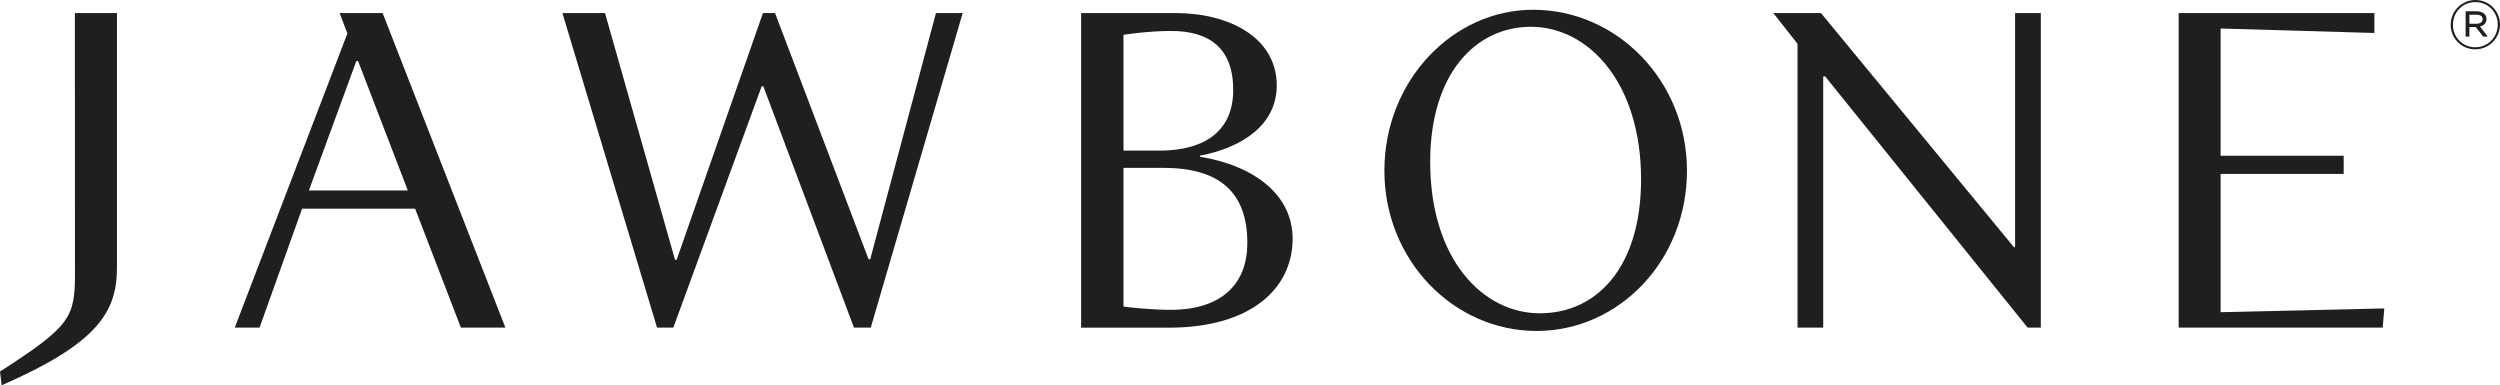
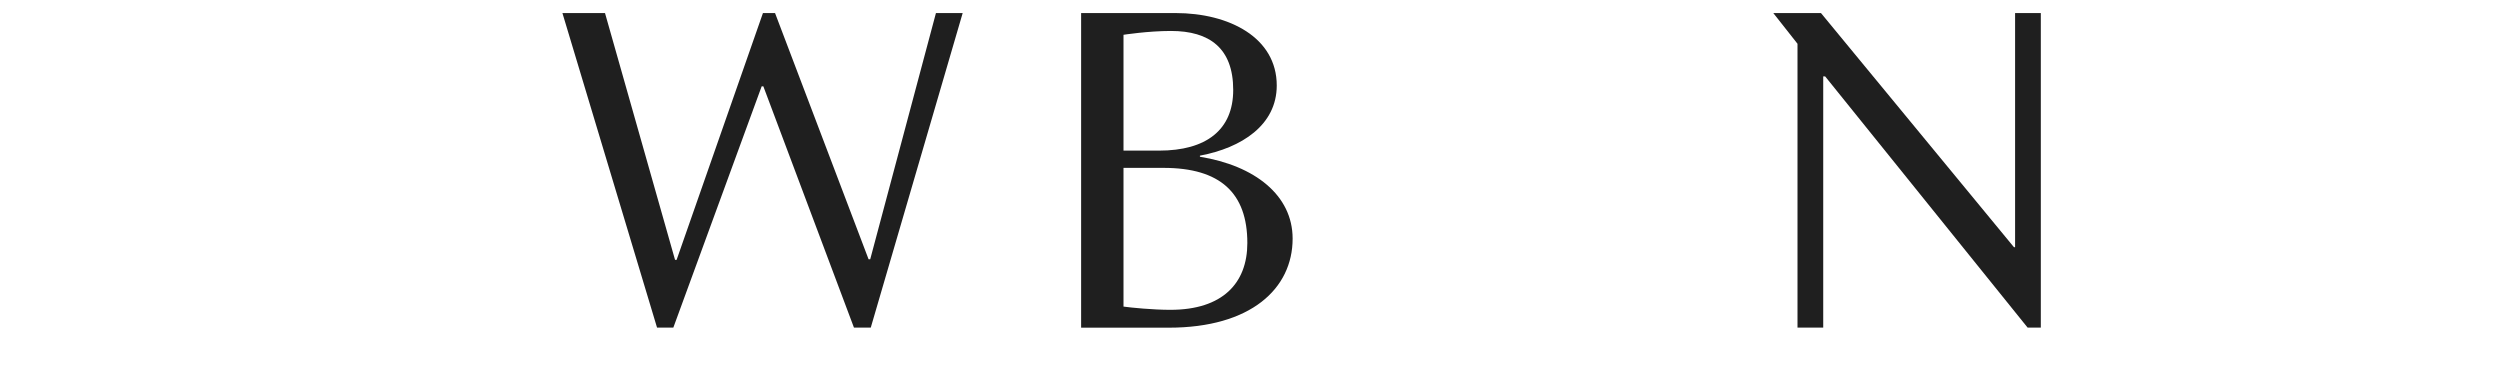
<svg xmlns="http://www.w3.org/2000/svg" version="1.1" width="344.76" height="53.135">
  <g transform="translate(-330.12,-486.144)">
-     <path d="m 671.654,489.415 c 0.49,0 0.831,-0.225 0.831,-0.624 l 0,-0.011 c 0,-0.37 -0.303,-0.605 -0.802,-0.605 l -1.023,0 0,1.239 0.994,0 z m -1.512,-1.714 1.56,0 c 0.442,0 0.807,0.144 1.032,0.37 0.173,0.163 0.283,0.394 0.283,0.677 l 0,0.019 c 0,0.567 -0.374,0.903 -0.898,1.027 l 1.075,1.397 -0.639,0 -1.003,-1.316 -0.893,0 0,1.316 -0.519,0 0,-3.49 z m 4.427,1.844 0,-0.019 c 0,-1.7 -1.325,-3.092 -3.082,-3.092 -1.767,0 -3.097,1.412 -3.097,3.111 l 0,0.023 c 0,1.7 1.325,3.092 3.078,3.092 1.767,0 3.102,-1.412 3.102,-3.116 m -6.491,0.023 0,-0.023 c 0,-1.848 1.503,-3.399 3.409,-3.399 1.911,0 3.394,1.532 3.394,3.38 l 0,0.019 c 0,1.853 -1.503,3.404 -3.414,3.404 -1.906,0 -3.39,-1.532 -3.39,-3.38" style="fill:#1f1f1f;fill-opacity:1;fill-rule:nonzero" />
-     <path d="m 340.461,523.8 c 0,6.16 -0.61,7.307 -10.342,13.587 l 0.23,1.892 c 13.117,-5.752 15.901,-10.006 15.901,-16.237 l 0,-35.096 -5.805,0 0.015,35.855 z" style="fill:#1f1f1f;fill-opacity:1;fill-rule:nonzero" />
-     <path d="m 382.887,487.944 -5.934,0 1.075,2.813 -15.532,40.565 3.418,0 5.867,-16.405 15.584,0 6.313,16.405 6.136,0 -16.929,-43.378 z m -10.169,24.462 6.544,-17.851 0.235,0 6.861,17.851 -13.64,0 z" style="fill:#1f1f1f;fill-opacity:1;fill-rule:nonzero" />
    <path d="m 450.127,521.901 -0.225,0 -12.901,-33.958 -1.666,0 -11.907,34.035 -0.216,0 -9.66,-34.035 -5.872,0 13.049,43.378 2.247,0 12.18,-33.267 0.235,0 12.493,33.267 2.319,0 12.675,-43.378 -3.687,0 -9.065,33.958 z" style="fill:#1f1f1f;fill-opacity:1;fill-rule:nonzero" />
    <path d="m 495.593,507.758 0,-0.149 c 5.761,-1.075 10.596,-4.225 10.596,-9.674 0,-6.611 -6.549,-9.991 -13.962,-9.991 l -13.016,0 0,43.388 12.089,0 c 11.302,0 17.078,-5.377 17.078,-12.281 0,-5.992 -5.233,-10.068 -12.785,-11.292 m -10.538,-16.818 c 0,0 3.361,-0.528 6.549,-0.528 5.315,0 8.58,2.377 8.58,8.133 0,5.526 -3.735,8.368 -10.217,8.368 l -4.912,0 0,-15.973 z m 6.472,37.929 c -2.415,0 -5.449,-0.303 -6.472,-0.447 l 0,-19.128 5.531,0 c 7.797,0 11.547,3.447 11.547,10.361 0,5.54 -3.418,9.213 -10.606,9.213" style="fill:#1f1f1f;fill-opacity:1;fill-rule:nonzero" />
-     <path d="m 541.548,487.49 c 11.575,0 21.211,9.804 21.211,22.191 0,12.449 -9.41,22.104 -20.75,22.104 -11.34,0 -20.976,-9.655 -20.976,-22.104 0,-12.387 9.405,-22.191 20.515,-22.191 m 14.883,23.401 c 0,-13.448 -7.327,-21.053 -15.191,-21.053 -7.562,0 -13.89,6.39 -13.89,18.624 0,13.438 7.25,20.885 15.128,20.885 7.874,0 13.952,-6.385 13.952,-18.456" style="fill:#1f1f1f;fill-opacity:1;fill-rule:nonzero" />
    <path d="m 578.002,531.322 3.548,0 0,-34.645 0.264,0 27.923,34.645 1.82,0 0,-43.378 -3.548,0 0,32.288 -0.158,0 -26.613,-32.288 -6.573,0 3.337,4.235 0,39.144 z" style="fill:#1f1f1f;fill-opacity:1;fill-rule:nonzero" />
-     <path d="m 630.567,531.322 28.139,0 0.216,-2.645 -22.57,0.519 0,-19.065 16.972,0 0,-2.506 -16.972,0 0,-17.548 21.207,0.615 0,-2.746 -26.992,0 0,43.378 z" style="fill:#1f1f1f;fill-opacity:1;fill-rule:nonzero" />
  </g>
</svg>